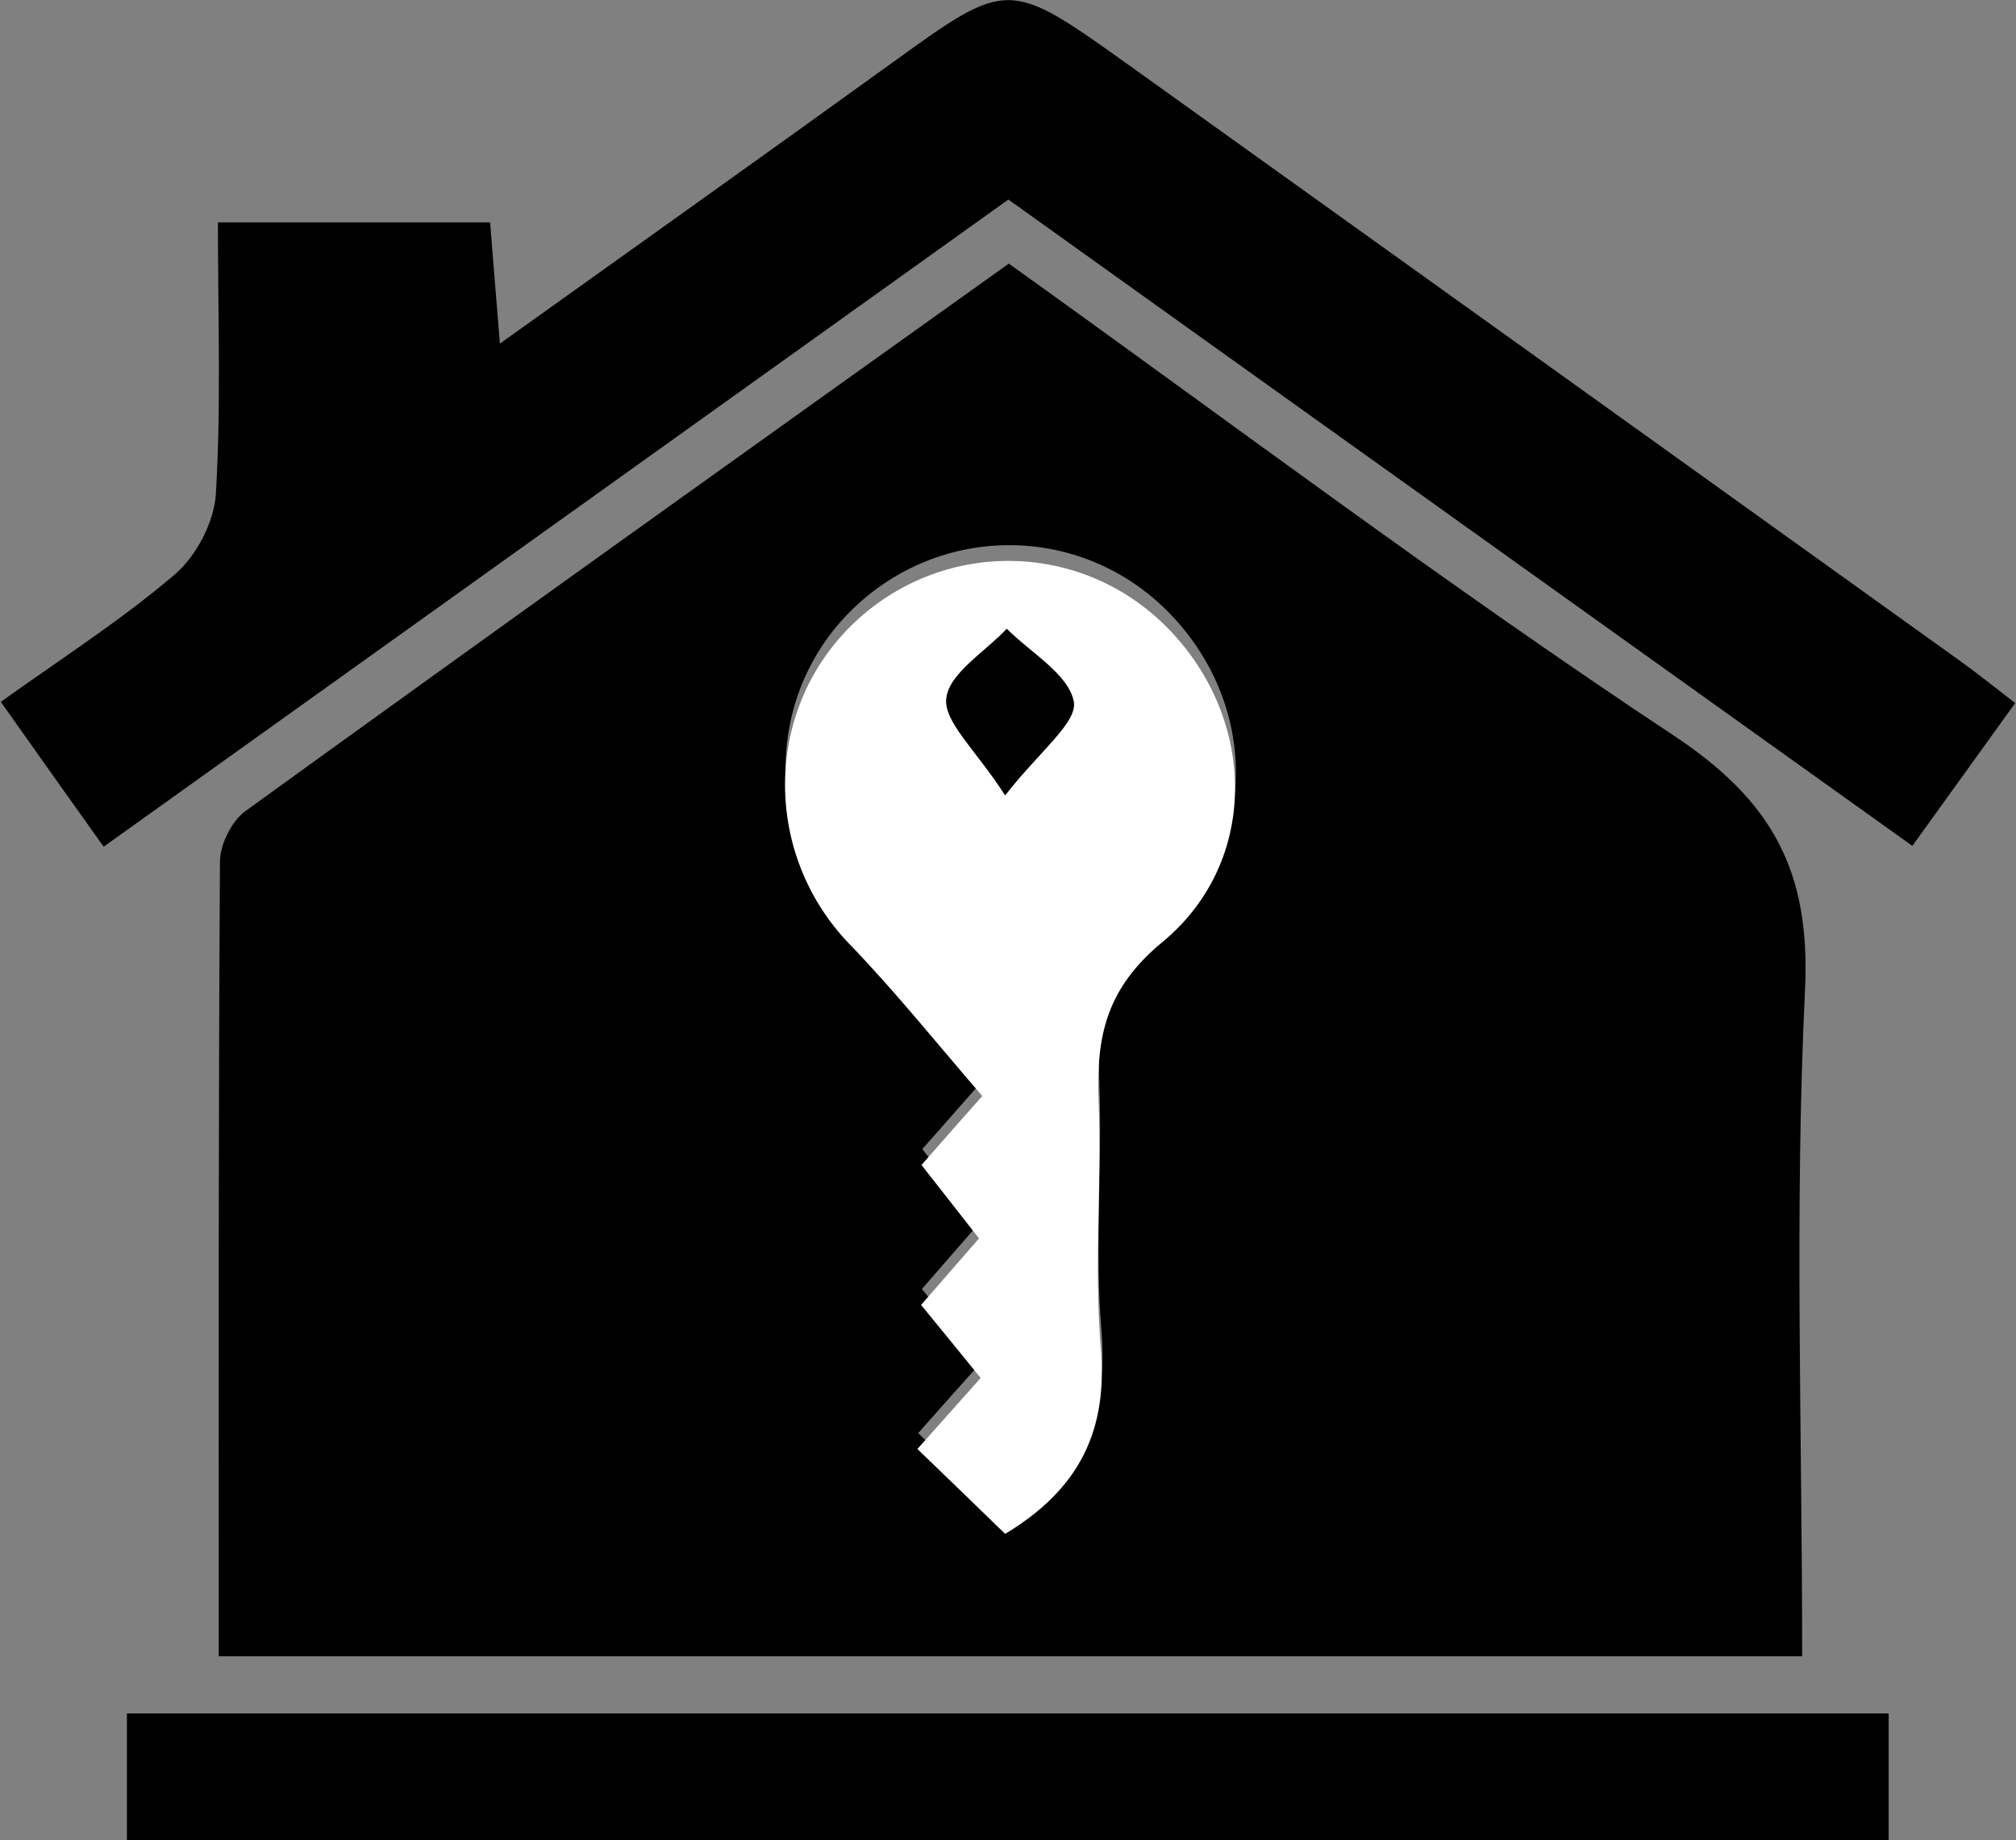
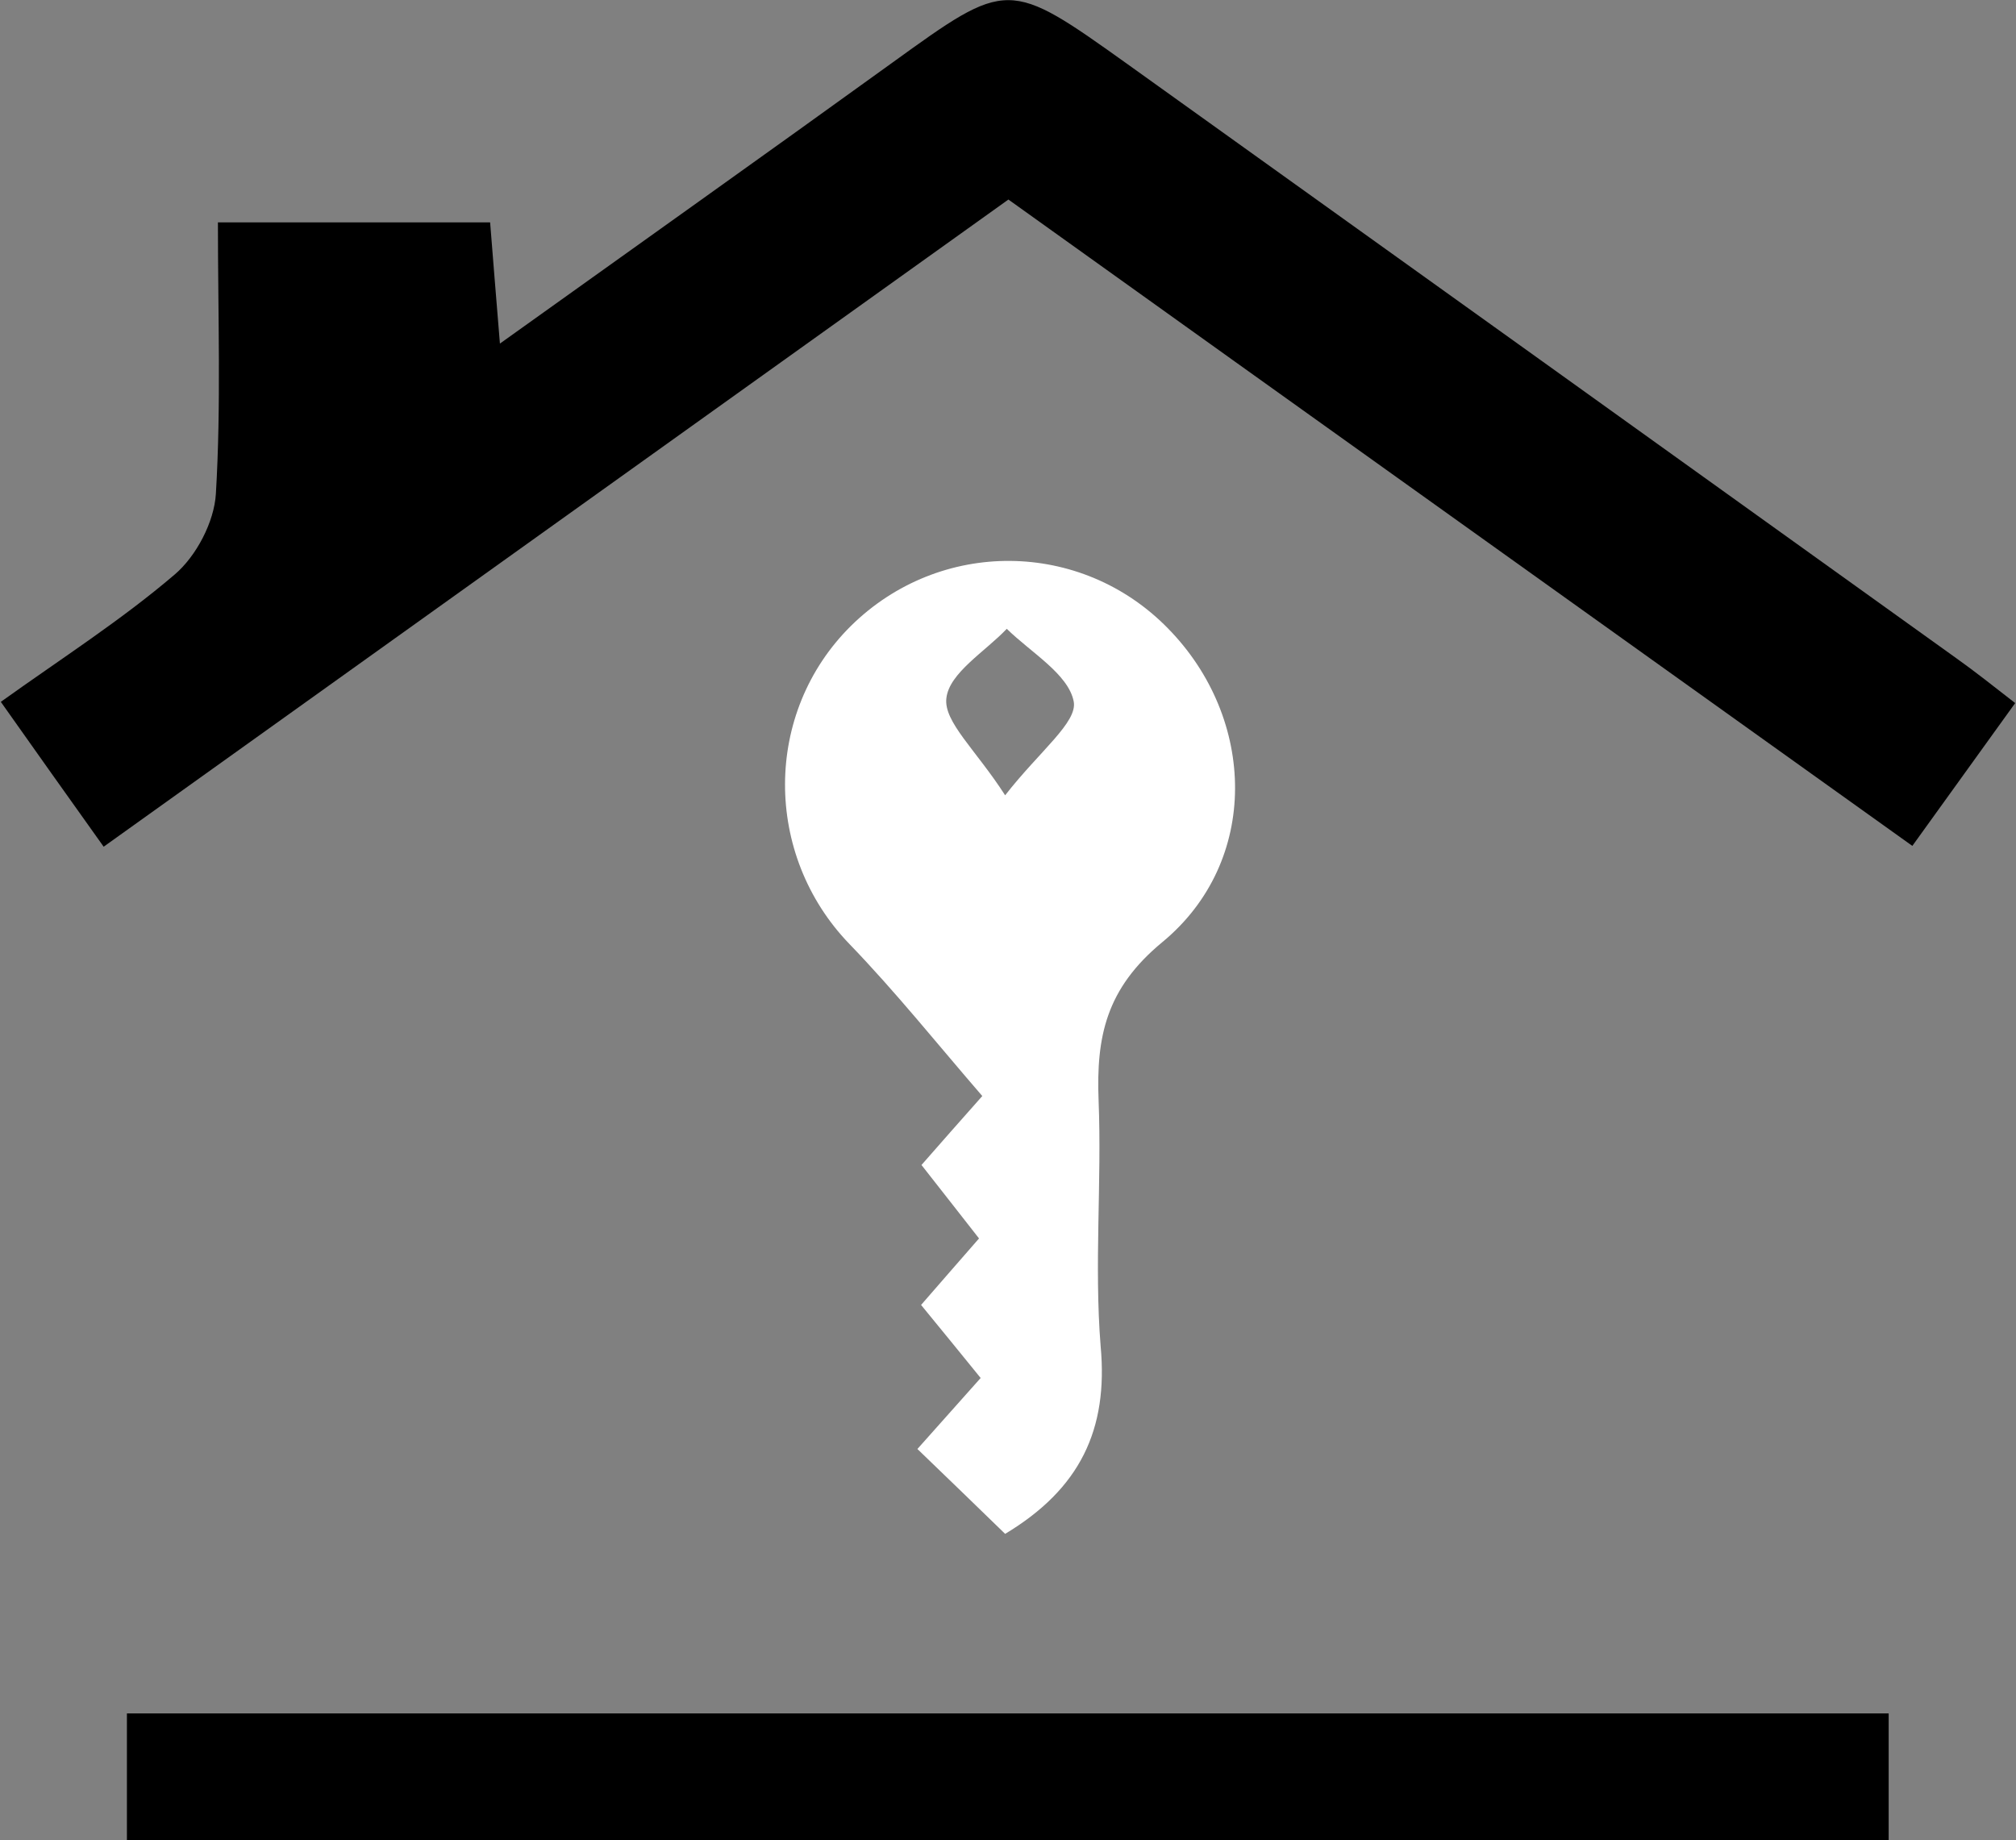
<svg xmlns="http://www.w3.org/2000/svg" version="1.1" id="Layer_1" x="0px" y="0px" viewBox="0 0 494 451" style="enable-background:new 0 0 494 451;" xml:space="preserve">
  <rect x="0" y="0" width="494" height="451" fill="#808080" stroke="none" />
  <style type="text/css">
	.st0{fill:#FFFFFF;}
</style>
  <g>
    <g id="Layer_22">
      <path d="M0,0" />
      <path d="M0,0" />
      <path d="M0,0" />
-       <path class="st0" d="M0,0" />
-       <path d="M0,0" />
    </g>
  </g>
-   <path d="M53.6,405.9c0-65.7-0.1-130.2,0.3-194.7c0-4.2,2.8-9.9,6.2-12.4C122,154,184.2,109.6,247.2,64.6  c54.6,39.1,107.7,79.1,163,115.7c24.1,16,33.5,33.2,32.1,62.3c-2.6,53.8-0.7,107.7-0.7,163.3C312.4,405.9,184.3,405.9,53.6,405.9z   M246.3,372c18.3-11.1,25.3-25.6,23.6-46c-1.7-19.9,0.2-40.1-0.5-60.2c-0.6-15.6,1.8-27.4,15.6-38.8c24-19.8,23.1-54.8,1.4-76.9  c-21.4-21.8-55.9-22-77.7-0.6c-21.6,21.2-21.5,56.1-0.4,77.9c11.4,11.8,21.6,24.7,32.6,37.3c-5.5,6.2-9.9,11.3-14.9,16.9  c4.9,6.2,9.3,11.9,14.1,18c-5,5.7-9.4,10.8-14.2,16.3c5.2,6.4,9.7,12,14.6,17.9c-5.1,5.7-9.6,10.7-15.5,17.4  C232.4,358.6,239.5,365.4,246.3,372z" />
  <path d="M25.4,207.5c-9-12.6-16.5-23.2-25.2-35.5c14.8-10.6,29.5-20,42.6-31.2c5.3-4.5,9.7-12.9,10.1-19.8  c1.3-21.7,0.5-43.6,0.5-66.5c22.8,0,43.8,0,66.7,0c0.7,8.8,1.4,17.6,2.4,29.7c33.4-23.9,64.8-46.2,96.1-68.8  C247-5.1,247-5.2,276.4,15.8c67.7,48.5,135.4,97,203.1,145.6c4.5,3.2,8.9,6.7,14.3,10.9c-8.3,11.5-16.2,22.5-25.2,35  c-74.2-53.1-147.5-105.4-221.5-158.4C173.6,101.5,100.3,153.9,25.4,207.5z" />
  <path d="M31.1,451.5c0-10.8,0-20.5,0-31.6c143.9,0,287,0,431.7,0c0,10,0,20.1,0,31.6C319.2,451.5,175.6,451.5,31.1,451.5z" />
  <path class="st0" d="M246.3,375.9c-6.8-6.6-13.8-13.4-21.5-20.8c5.9-6.6,10.4-11.7,15.5-17.4c-4.9-6-9.4-11.6-14.6-17.9  c4.8-5.5,9.2-10.6,14.2-16.3c-4.8-6.1-9.2-11.8-14.1-18c4.9-5.6,9.4-10.7,14.9-16.9c-10.9-12.6-21.2-25.5-32.6-37.3  c-21-21.8-21.1-56.6,0.4-77.9c21.8-21.5,56.4-21.2,77.7,0.6c21.7,22.1,22.6,57.1-1.4,76.9c-13.8,11.4-16.2,23.2-15.6,38.8  c0.8,20-1.1,40.2,0.5,60.2C271.6,350.4,264.6,364.9,246.3,375.9z M246.3,194.9c8.5-10.9,17.8-17.9,16.8-23  c-1.3-6.7-10.5-12-16.4-17.8c-5.3,5.6-14.1,10.8-14.8,17C231.2,176.9,239.1,183.7,246.3,194.9z" />
-   <path d="M246.3,194.9c-7.2-11.2-15.1-18-14.4-23.8c0.7-6.1,9.6-11.4,14.8-17c5.8,5.9,15.1,11.1,16.4,17.8  C264.1,177,254.8,184,246.3,194.9z" />
</svg>